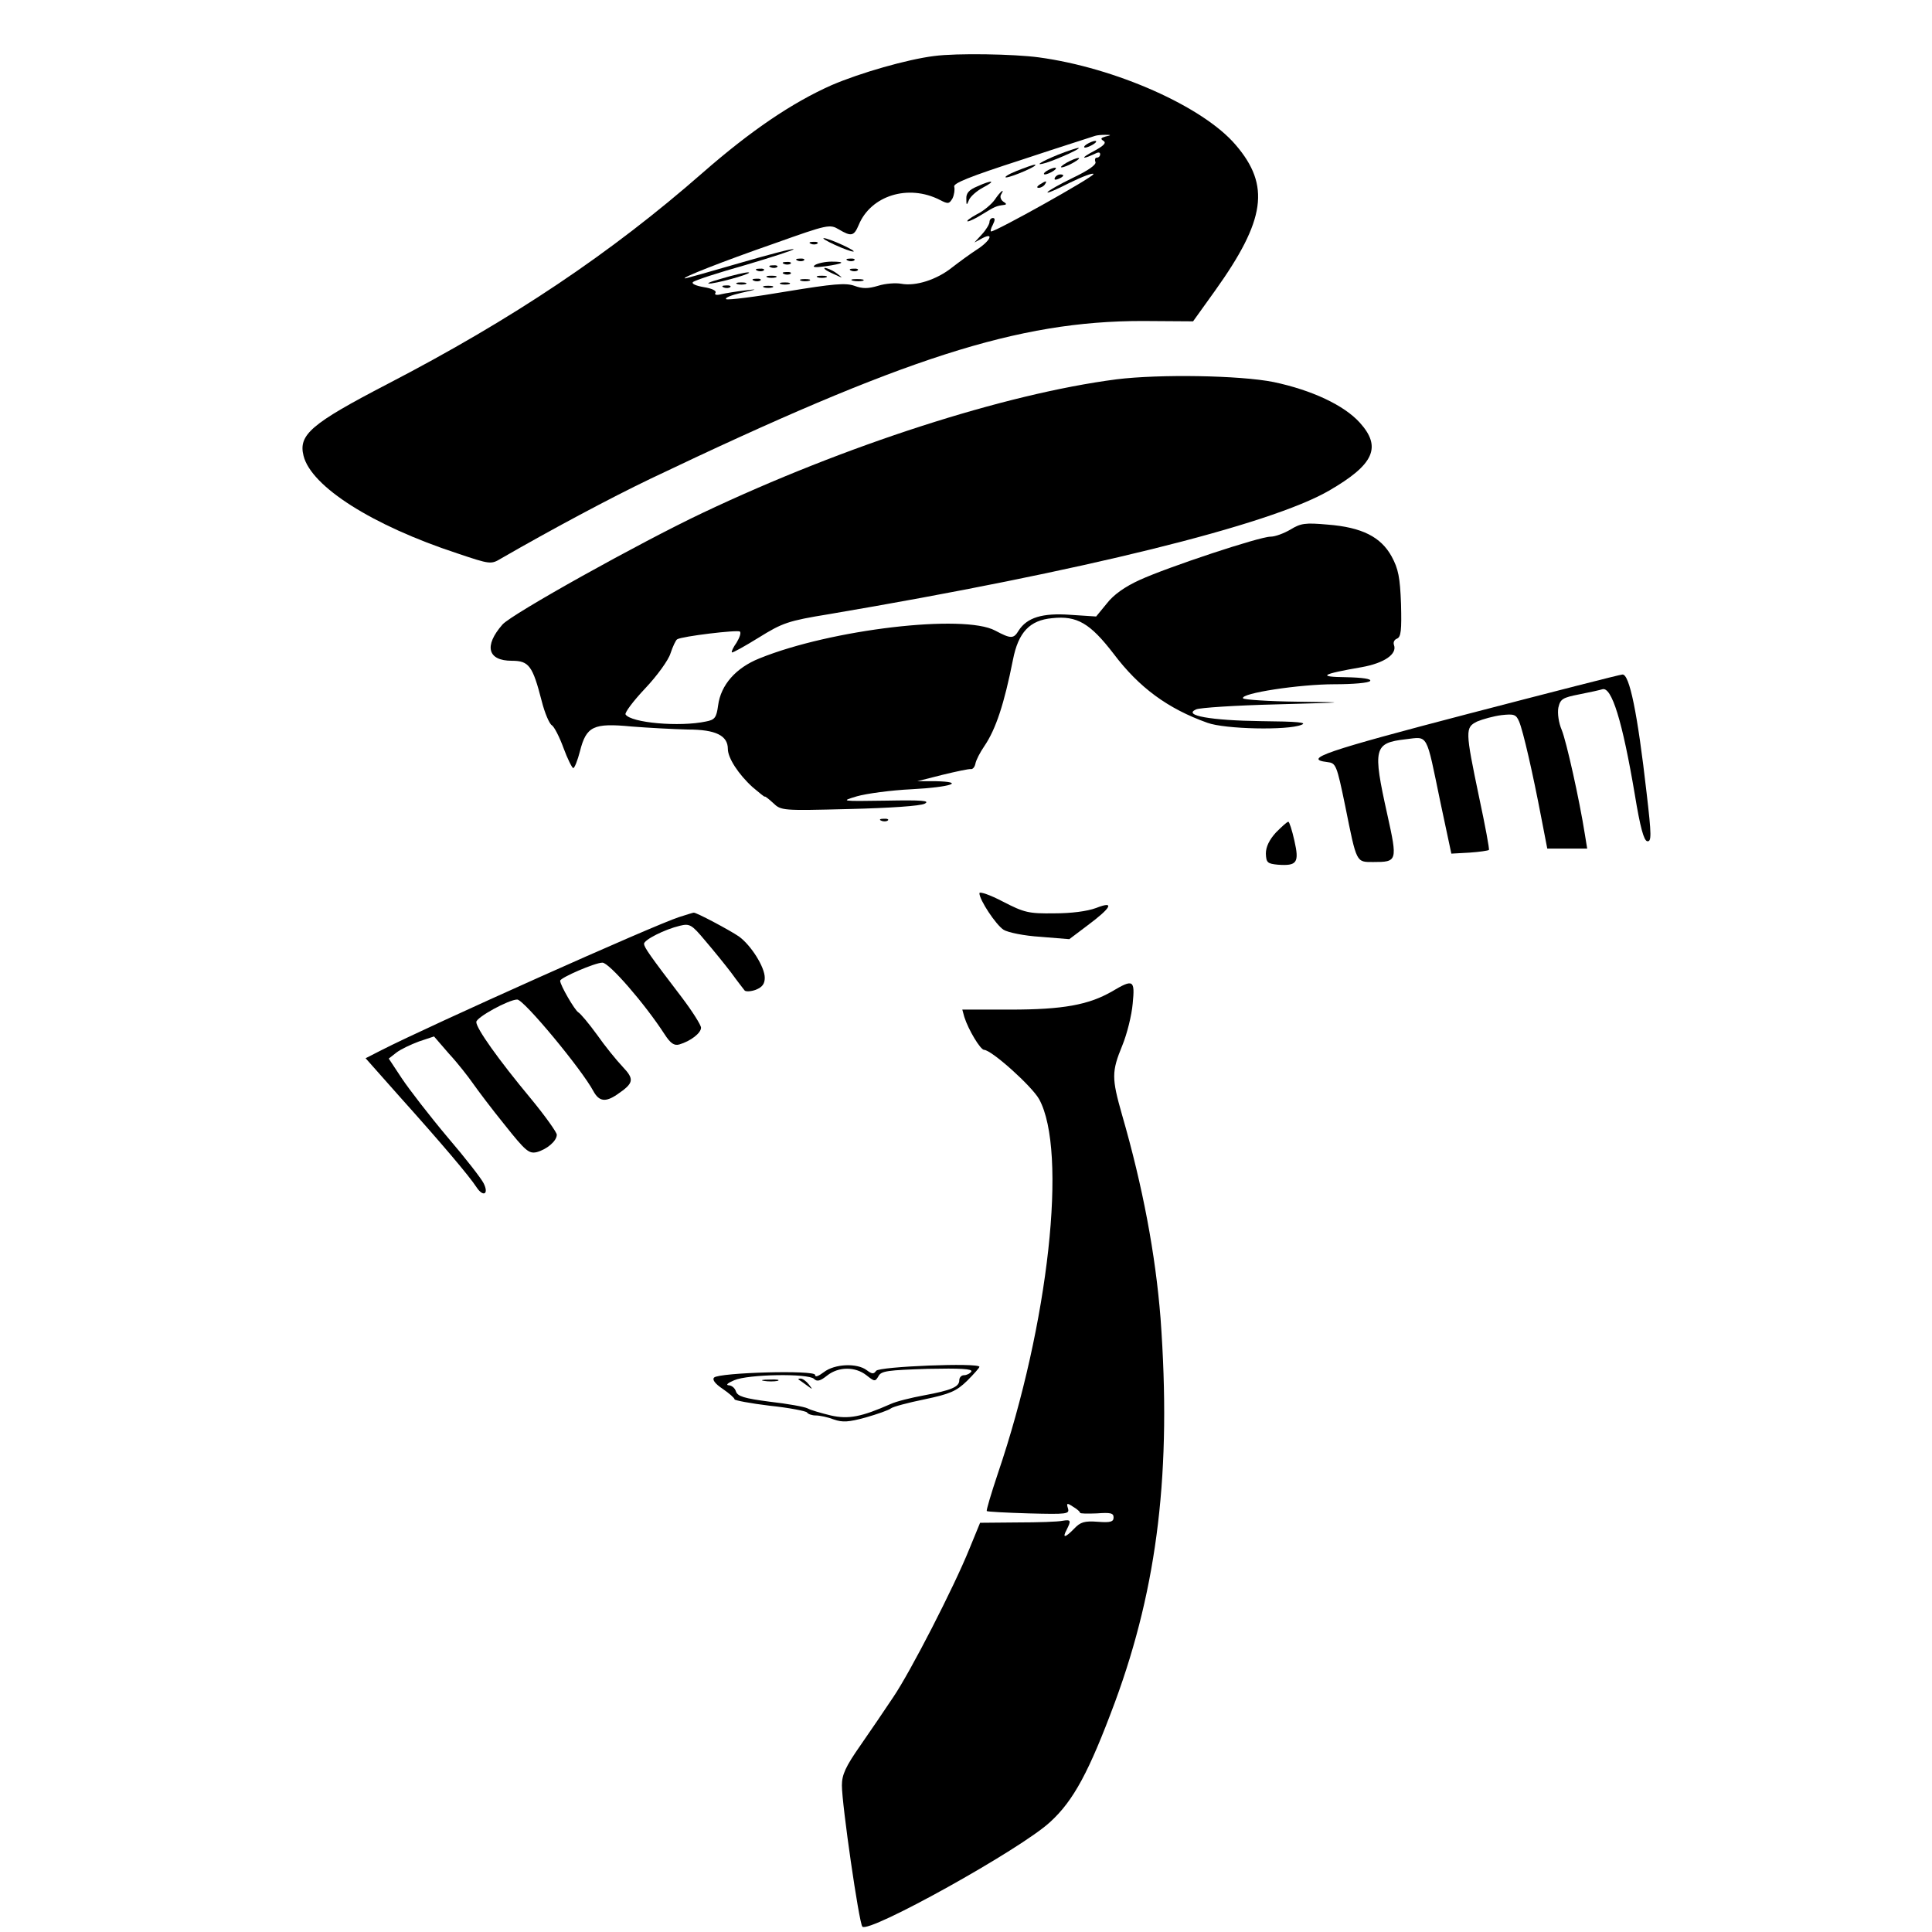
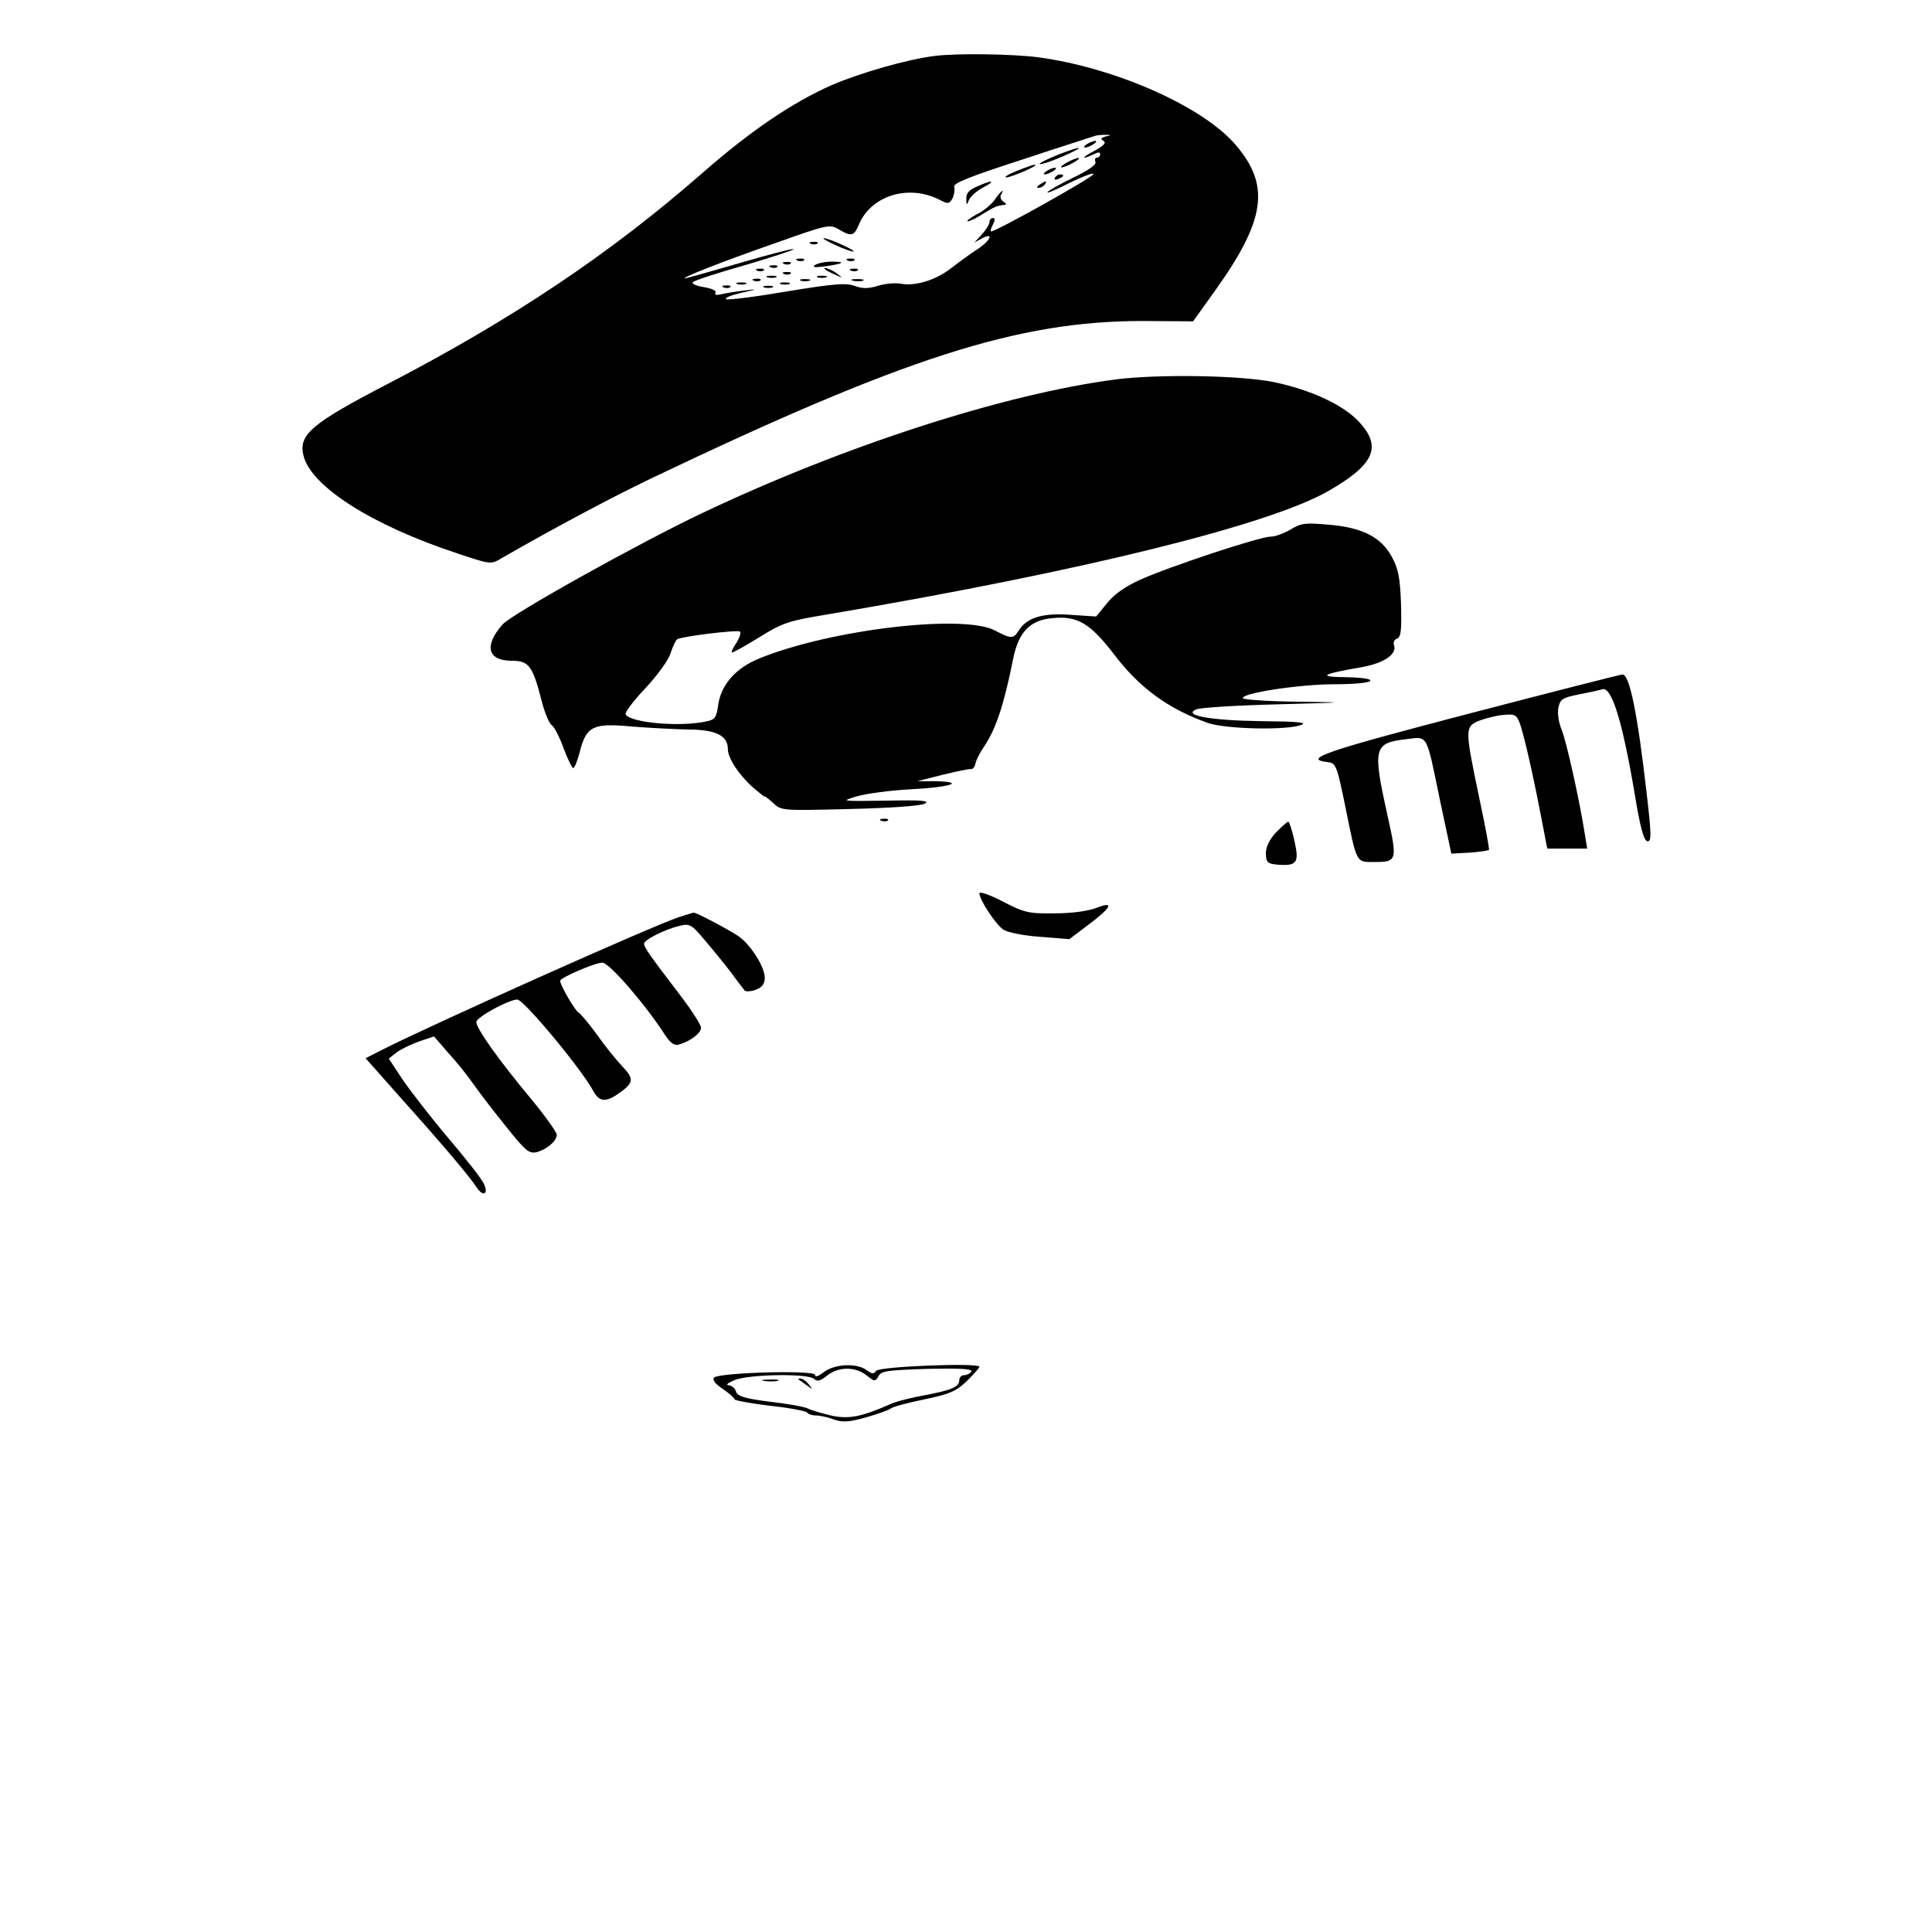
<svg xmlns="http://www.w3.org/2000/svg" version="1.0" width="576pt" height="576pt" viewBox="0 0 576 576" preserveAspectRatio="xMidYMid meet">
  <g transform="translate(0,576) scale(0.1,-0.1)" fill="#000000" stroke="none">
    <path d="M2785 5593 c-80 -10 -220 -50 -306 -87 -117 -52 -240 -135 -384 -261 -274 -240 -566 -436 -940 -630 -227 -118 -266 -151 -250 -214 23 -92 206 -208 459 -291 98 -33 100 -33 130 -15 151 87 325 180 446 238 756 361 1095 470 1466 470 l151 -1 66 92 c150 210 165 313 61 434 -97 114 -358 230 -587 261 -74 10 -245 13 -312 4z m511 -240 c-14 -4 -16 -7 -6 -13 9 -6 1 -14 -26 -29 -21 -11 -35 -20 -31 -21 5 0 17 5 28 10 13 7 19 7 19 0 0 -5 -4 -10 -10 -10 -5 0 -7 -6 -4 -13 3 -8 -21 -25 -67 -47 -39 -19 -73 -38 -76 -43 -3 -5 27 8 66 28 39 19 71 31 71 26 0 -9 -290 -171 -305 -171 -3 0 -1 9 5 20 7 14 7 20 0 20 -5 0 -10 -5 -10 -12 0 -6 -10 -23 -22 -36 l-23 -25 24 13 c37 19 22 -10 -18 -35 -17 -11 -50 -35 -72 -52 -46 -37 -109 -57 -152 -49 -16 3 -47 1 -69 -6 -30 -9 -47 -9 -71 0 -26 9 -62 6 -202 -17 -93 -16 -174 -26 -180 -23 -5 4 15 12 45 19 50 11 51 12 10 7 -25 -3 -56 -8 -69 -11 -15 -4 -22 -2 -18 4 4 6 -10 13 -35 17 -23 4 -37 10 -32 15 5 5 75 28 157 51 81 24 145 45 143 47 -2 3 -74 -16 -160 -41 -86 -25 -160 -46 -164 -46 -13 1 108 49 269 105 157 56 163 57 190 41 37 -22 45 -20 59 13 36 88 148 123 242 75 25 -13 28 -12 38 5 5 11 7 26 5 34 -5 10 44 30 202 81 114 38 213 69 218 71 6 2 19 3 30 3 19 0 19 -1 1 -5z" />
    <path d="M3240 5330 c-8 -5 -10 -10 -5 -10 6 0 17 5 25 10 8 5 11 10 5 10 -5 0 -17 -5 -25 -10z" />
    <path d="M3155 5299 c-54 -22 -75 -36 -35 -24 37 12 107 44 95 44 -5 0 -32 -9 -60 -20z" />
    <path d="M3180 5275 c-14 -8 -20 -14 -15 -14 6 0 21 6 35 14 14 8 21 14 15 14 -5 0 -21 -6 -35 -14z" />
    <path d="M3030 5250 c-25 -10 -38 -19 -30 -19 17 1 101 37 85 38 -5 0 -30 -9 -55 -19z" />
    <path d="M3120 5250 c-8 -5 -10 -10 -5 -10 6 0 17 5 25 10 8 5 11 10 5 10 -5 0 -17 -5 -25 -10z" />
    <path d="M3145 5230 c-3 -6 1 -7 9 -4 18 7 21 14 7 14 -6 0 -13 -4 -16 -10z" />
    <path d="M2913 5204 c-24 -10 -33 -20 -32 -37 0 -20 1 -20 8 -3 4 10 23 27 42 37 40 21 28 24 -18 3z" />
    <path d="M3100 5210 c-9 -6 -10 -10 -3 -10 6 0 15 5 18 10 8 12 4 12 -15 0z" />
    <path d="M2966 5165 c-9 -13 -33 -34 -54 -44 -20 -11 -32 -20 -27 -21 6 0 26 10 45 22 36 22 40 24 63 27 9 1 8 4 -2 10 -7 5 -10 14 -7 20 14 23 -2 10 -18 -14z" />
    <path d="M2489 5030 c24 -11 48 -20 55 -20 6 0 -9 9 -33 20 -24 11 -48 20 -55 20 -6 0 9 -9 33 -20z" />
    <path d="M2418 5033 c7 -3 16 -2 19 1 4 3 -2 6 -13 5 -11 0 -14 -3 -6 -6z" />
    <path d="M2378 4983 c7 -3 16 -2 19 1 4 3 -2 6 -13 5 -11 0 -14 -3 -6 -6z" />
    <path d="M2528 4983 c7 -3 16 -2 19 1 4 3 -2 6 -13 5 -11 0 -14 -3 -6 -6z" />
    <path d="M2338 4973 c7 -3 16 -2 19 1 4 3 -2 6 -13 5 -11 0 -14 -3 -6 -6z" />
    <path d="M2430 4970 c-10 -7 -1 -8 30 -4 56 8 64 14 19 14 -19 0 -41 -5 -49 -10z" />
    <path d="M2298 4963 c7 -3 16 -2 19 1 4 3 -2 6 -13 5 -11 0 -14 -3 -6 -6z" />
    <path d="M2258 4953 c7 -3 16 -2 19 1 4 3 -2 6 -13 5 -11 0 -14 -3 -6 -6z" />
    <path d="M2461 4956 c2 -2 15 -9 29 -15 24 -11 24 -11 6 3 -16 13 -49 24 -35 12z" />
    <path d="M2538 4953 c7 -3 16 -2 19 1 4 3 -2 6 -13 5 -11 0 -14 -3 -6 -6z" />
-     <path d="M2150 4929 c-36 -10 -49 -16 -29 -14 41 6 131 33 109 33 -8 0 -44 -8 -80 -19z" />
    <path d="M2338 4943 c7 -3 16 -2 19 1 4 3 -2 6 -13 5 -11 0 -14 -3 -6 -6z" />
    <path d="M2288 4933 c6 -2 18 -2 25 0 6 3 1 5 -13 5 -14 0 -19 -2 -12 -5z" />
    <path d="M2438 4933 c6 -2 18 -2 25 0 6 3 1 5 -13 5 -14 0 -19 -2 -12 -5z" />
    <path d="M2248 4923 c7 -3 16 -2 19 1 4 3 -2 6 -13 5 -11 0 -14 -3 -6 -6z" />
    <path d="M2388 4923 c6 -2 18 -2 25 0 6 3 1 5 -13 5 -14 0 -19 -2 -12 -5z" />
    <path d="M2543 4923 c9 -2 23 -2 30 0 6 3 -1 5 -18 5 -16 0 -22 -2 -12 -5z" />
    <path d="M2198 4913 c6 -2 18 -2 25 0 6 3 1 5 -13 5 -14 0 -19 -2 -12 -5z" />
    <path d="M2328 4913 c6 -2 18 -2 25 0 6 3 1 5 -13 5 -14 0 -19 -2 -12 -5z" />
    <path d="M2158 4903 c7 -3 16 -2 19 1 4 3 -2 6 -13 5 -11 0 -14 -3 -6 -6z" />
    <path d="M2278 4903 c6 -2 18 -2 25 0 6 3 1 5 -13 5 -14 0 -19 -2 -12 -5z" />
    <path d="M3328 4629 c-331 -43 -807 -196 -1233 -398 -190 -90 -570 -302 -597 -333 -56 -64 -44 -108 28 -108 51 0 62 -15 89 -120 9 -36 23 -68 30 -72 7 -4 23 -35 35 -68 12 -33 26 -60 29 -60 4 0 13 23 20 50 19 75 40 85 154 74 51 -4 126 -8 168 -9 83 0 119 -18 119 -58 0 -27 32 -76 74 -114 20 -17 36 -30 36 -28 0 2 11 -6 25 -19 24 -23 27 -23 227 -18 121 3 212 9 225 16 17 9 -8 11 -115 9 -136 -2 -137 -2 -87 13 28 8 101 18 163 21 116 6 164 22 70 24 l-53 0 75 19 c41 10 79 18 84 17 6 -1 12 6 14 16 2 11 14 34 27 53 34 50 59 126 85 257 16 82 50 118 117 124 74 8 113 -15 183 -106 76 -101 162 -164 280 -206 52 -19 239 -23 280 -6 19 7 -11 10 -120 11 -150 2 -235 17 -194 35 10 5 118 12 239 15 218 6 219 6 63 8 -86 1 -159 6 -162 10 -9 15 168 42 272 42 56 0 104 4 107 10 4 6 -23 10 -72 11 -87 1 -74 9 47 30 67 12 106 39 96 66 -3 8 1 16 9 19 12 5 14 25 12 103 -3 80 -8 105 -28 142 -32 58 -88 87 -191 95 -67 6 -80 4 -111 -15 -19 -11 -45 -21 -59 -21 -33 0 -307 -91 -390 -129 -44 -20 -78 -44 -98 -70 l-32 -39 -77 5 c-83 6 -129 -8 -154 -47 -15 -25 -23 -25 -70 0 -93 50 -489 4 -703 -83 -70 -28 -115 -79 -123 -140 -5 -37 -10 -43 -36 -48 -79 -17 -224 -4 -240 21 -3 5 23 40 58 77 36 38 70 85 76 105 7 21 16 40 20 42 14 9 181 29 187 23 4 -4 -1 -18 -10 -33 -10 -14 -16 -27 -14 -29 2 -2 38 18 80 44 71 44 87 50 210 70 755 128 1314 266 1490 368 135 78 158 130 92 203 -47 52 -143 97 -257 121 -100 20 -340 24 -469 8z" />
    <path d="M4378 3632 c-425 -111 -496 -135 -421 -144 26 -3 28 -7 54 -133 34 -169 32 -165 83 -165 72 0 73 2 42 142 -44 198 -40 213 55 224 68 8 60 21 103 -186 l33 -155 54 3 c30 2 56 6 58 8 2 2 -11 72 -29 156 -42 201 -42 209 -6 227 17 7 49 16 73 19 37 4 43 2 52 -19 12 -28 41 -155 66 -286 l18 -93 59 0 60 0 -7 43 c-16 102 -55 277 -69 311 -9 21 -13 49 -10 66 6 26 12 30 63 40 31 6 62 13 68 15 28 9 60 -95 97 -314 16 -98 27 -137 37 -139 13 -2 13 17 -2 145 -27 237 -51 354 -72 352 -7 0 -213 -53 -459 -117z" />
    <path d="M2628 3313 c7 -3 16 -2 19 1 4 3 -2 6 -13 5 -11 0 -14 -3 -6 -6z" />
    <path d="M3804 3278 c-20 -22 -30 -43 -30 -63 1 -27 5 -30 36 -33 57 -4 64 6 49 72 -7 31 -15 56 -18 56 -4 0 -20 -15 -37 -32z" />
    <path d="M2920 3097 c0 -20 49 -94 72 -109 13 -8 61 -18 110 -21 l86 -7 53 40 c74 55 83 75 27 53 -27 -10 -74 -16 -125 -16 -76 -1 -89 2 -153 35 -38 20 -70 31 -70 25z" />
    <path d="M2025 3026 c-75 -24 -743 -323 -888 -397 l-47 -24 102 -115 c122 -136 207 -236 229 -270 20 -30 37 -20 21 12 -6 13 -54 75 -108 138 -53 63 -114 142 -136 175 l-39 59 23 18 c13 10 43 24 67 33 l45 15 45 -52 c26 -28 57 -68 71 -88 14 -20 56 -76 95 -124 62 -78 72 -86 95 -81 30 8 60 33 60 52 0 7 -34 55 -76 106 -99 119 -164 211 -164 230 0 14 97 67 122 67 20 0 193 -209 227 -273 17 -31 36 -34 71 -10 50 34 52 45 16 83 -18 19 -53 62 -76 95 -24 33 -49 63 -56 67 -11 7 -54 81 -54 94 0 9 104 54 126 54 20 0 126 -122 185 -213 18 -28 29 -35 44 -31 34 10 65 34 65 50 0 8 -26 49 -57 90 -97 127 -112 149 -113 160 0 12 61 43 107 54 29 7 35 4 75 -44 24 -28 59 -71 78 -96 18 -25 37 -49 40 -53 4 -4 19 -3 33 2 20 8 27 18 27 36 0 32 -41 97 -77 123 -26 18 -129 73 -135 71 -2 0 -21 -6 -43 -13z" />
-     <path d="M3315 2804 c-70 -40 -146 -54 -303 -54 l-143 0 6 -22 c12 -38 48 -98 59 -98 23 -1 142 -108 164 -147 85 -155 29 -669 -123 -1116 -20 -60 -35 -110 -33 -112 1 -2 58 -5 125 -7 115 -3 122 -2 117 15 -5 16 -3 17 15 5 12 -7 21 -15 21 -18 0 -3 22 -3 50 -2 41 3 50 1 50 -12 0 -13 -9 -16 -47 -13 -40 3 -52 -1 -70 -20 -27 -28 -37 -30 -23 -4 14 28 13 31 -12 27 -13 -3 -73 -5 -135 -5 l-111 -1 -32 -78 c-46 -114 -176 -367 -227 -442 -24 -36 -68 -101 -98 -144 -44 -63 -55 -87 -55 -119 0 -57 51 -410 61 -421 19 -21 473 231 560 312 70 64 116 150 193 357 128 347 169 692 136 1145 -15 190 -53 393 -115 607 -31 109 -31 128 1 206 14 34 28 90 31 125 7 71 2 74 -62 36z" />
    <path d="M2456 1669 c-16 -12 -26 -16 -26 -8 0 15 -286 7 -301 -8 -6 -6 2 -18 26 -34 19 -13 35 -27 35 -31 0 -3 47 -12 105 -19 58 -6 108 -16 111 -20 3 -5 15 -9 26 -9 12 0 36 -5 54 -12 26 -9 44 -8 95 6 35 10 69 22 75 27 6 5 51 17 100 27 76 16 95 24 127 55 20 20 37 39 37 42 0 13 -300 1 -308 -12 -7 -10 -12 -10 -28 2 -29 22 -96 19 -128 -6z m127 -9 c24 -19 26 -20 36 -3 8 16 28 18 147 22 97 2 134 0 130 -8 -4 -6 -14 -11 -22 -11 -8 0 -14 -7 -14 -15 0 -20 -24 -30 -105 -45 -38 -7 -83 -18 -100 -26 -86 -38 -125 -46 -178 -34 -29 7 -60 16 -69 21 -10 5 -60 14 -113 20 -77 10 -96 16 -101 31 -3 10 -13 18 -22 18 -9 1 -2 7 17 15 41 18 221 21 238 4 9 -9 19 -6 39 10 34 27 84 27 117 1z" />
    <path d="M2278 1643 c12 -2 30 -2 40 0 9 3 -1 5 -23 4 -22 0 -30 -2 -17 -4z" />
    <path d="M2381 1647 c2 -1 13 -9 24 -17 19 -14 19 -14 6 3 -7 9 -18 17 -24 17 -6 0 -8 -1 -6 -3z" />
  </g>
</svg>